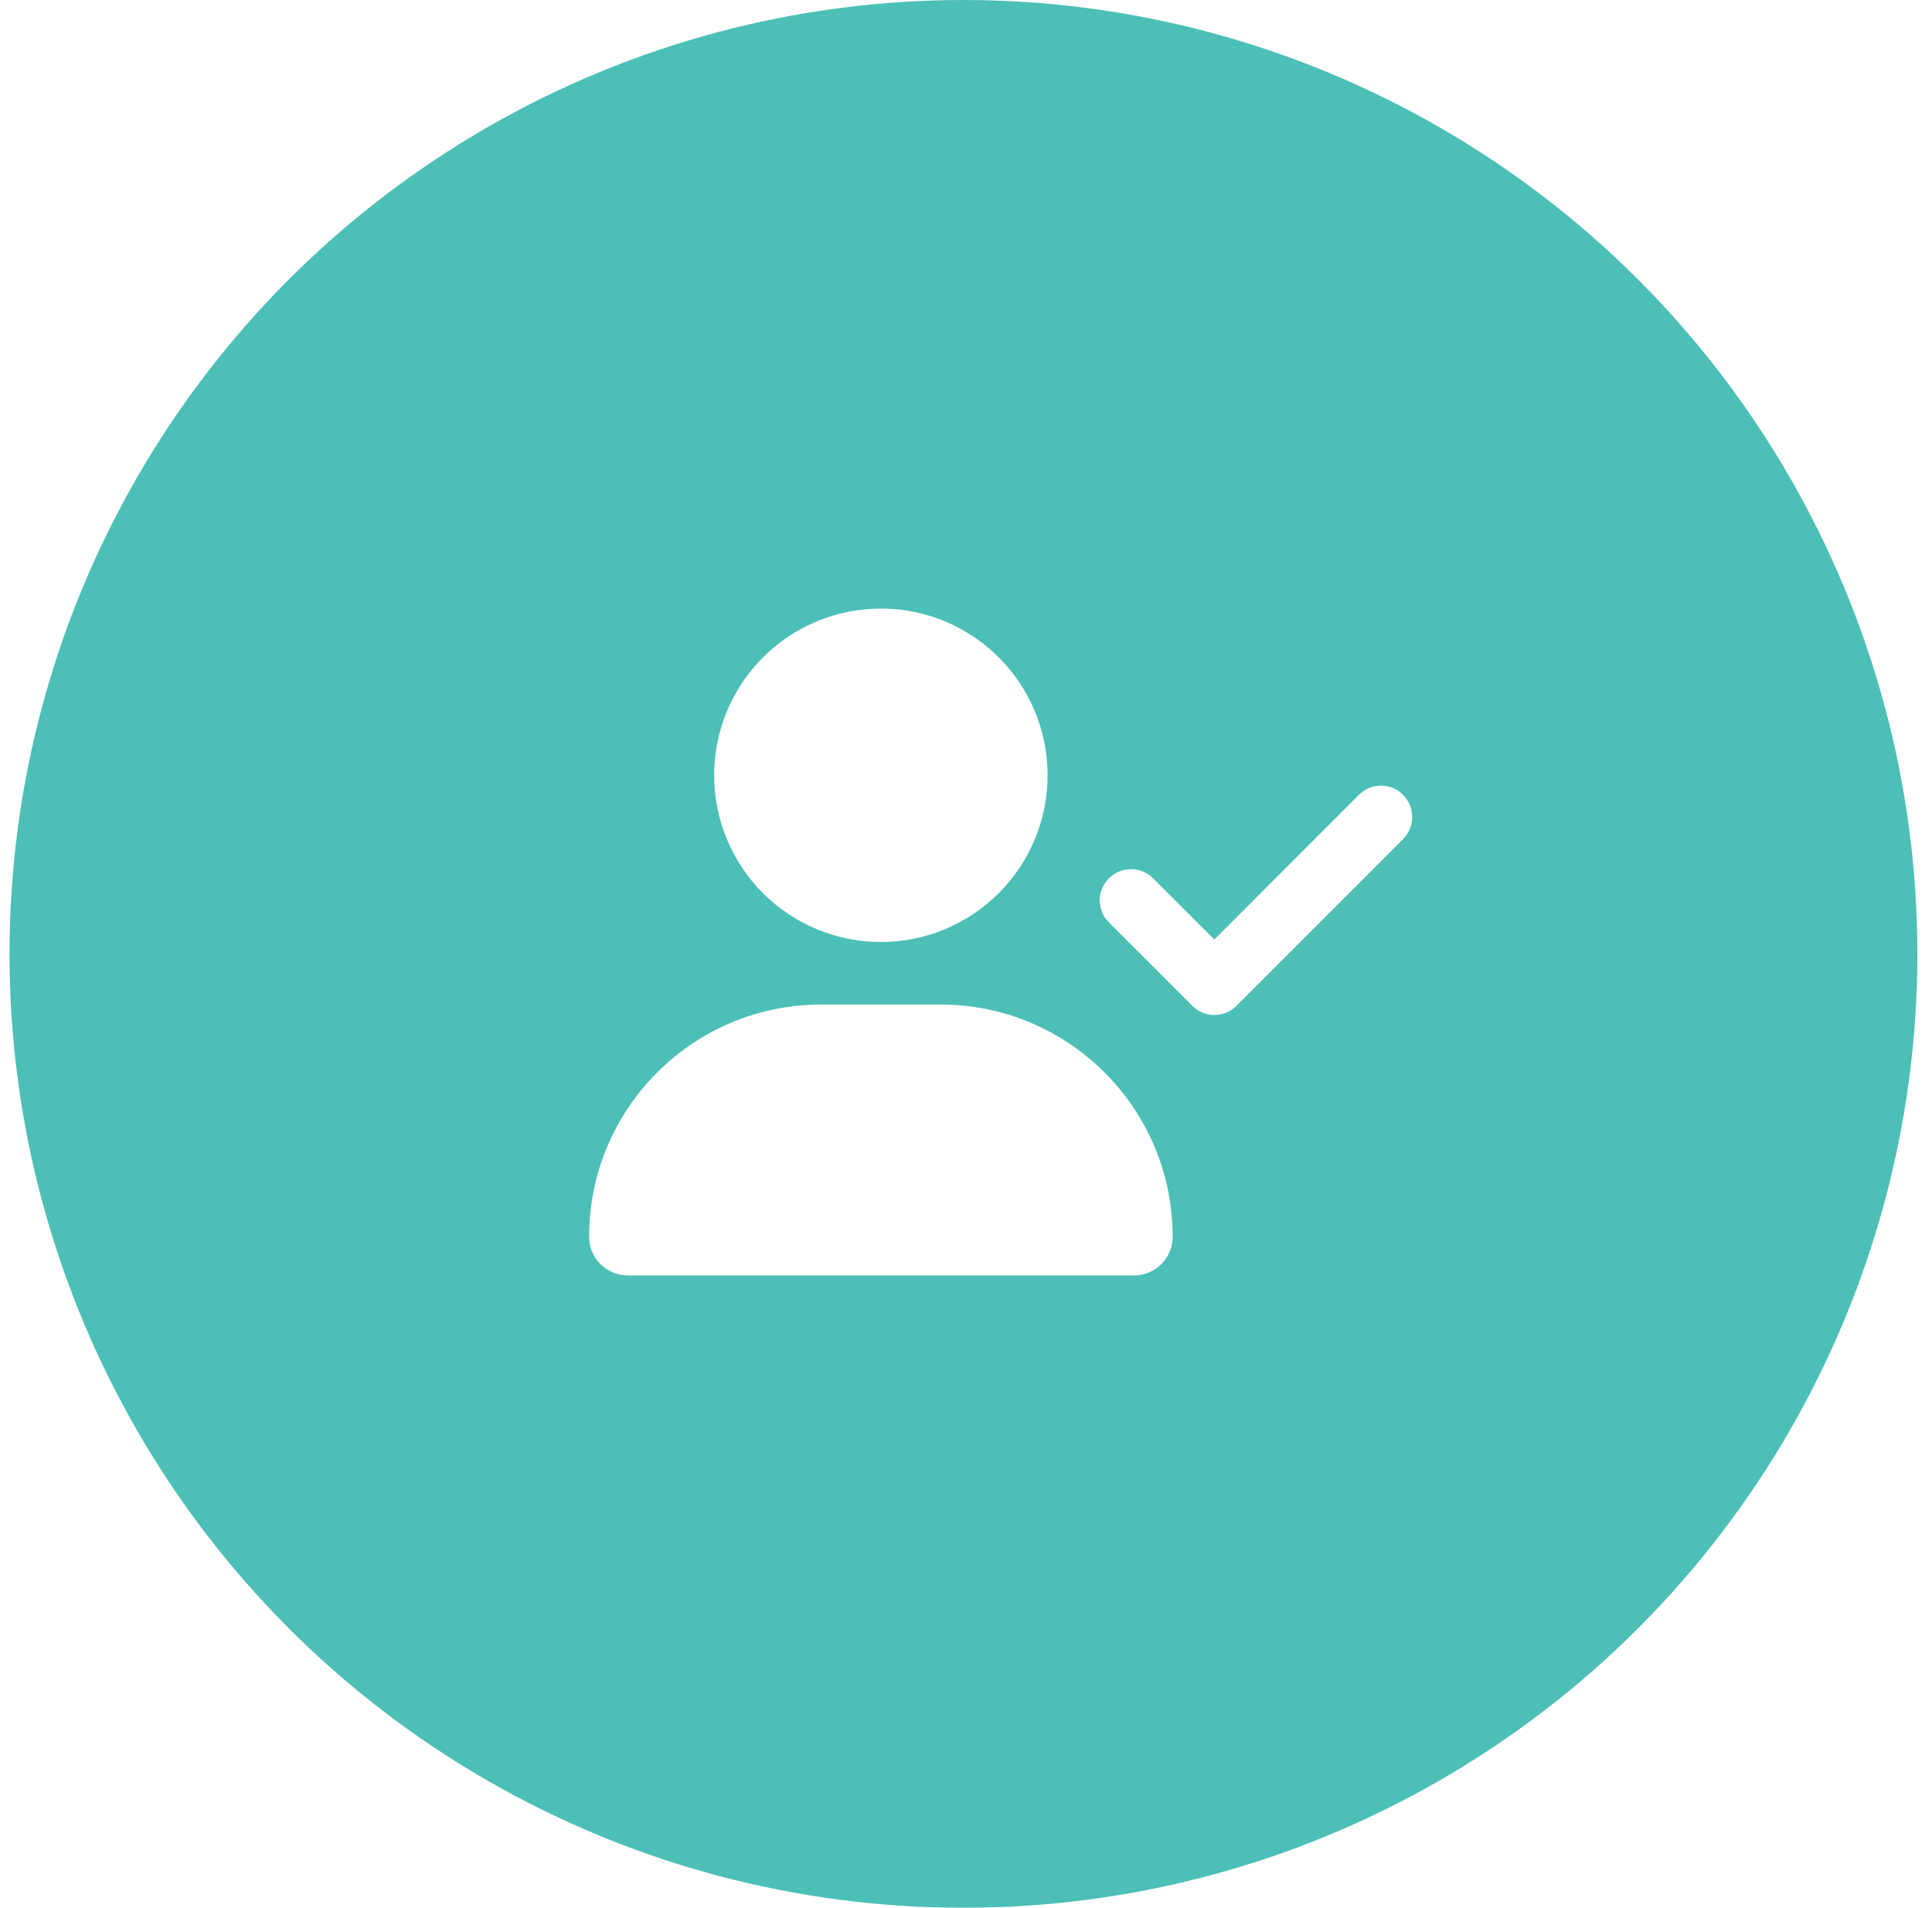
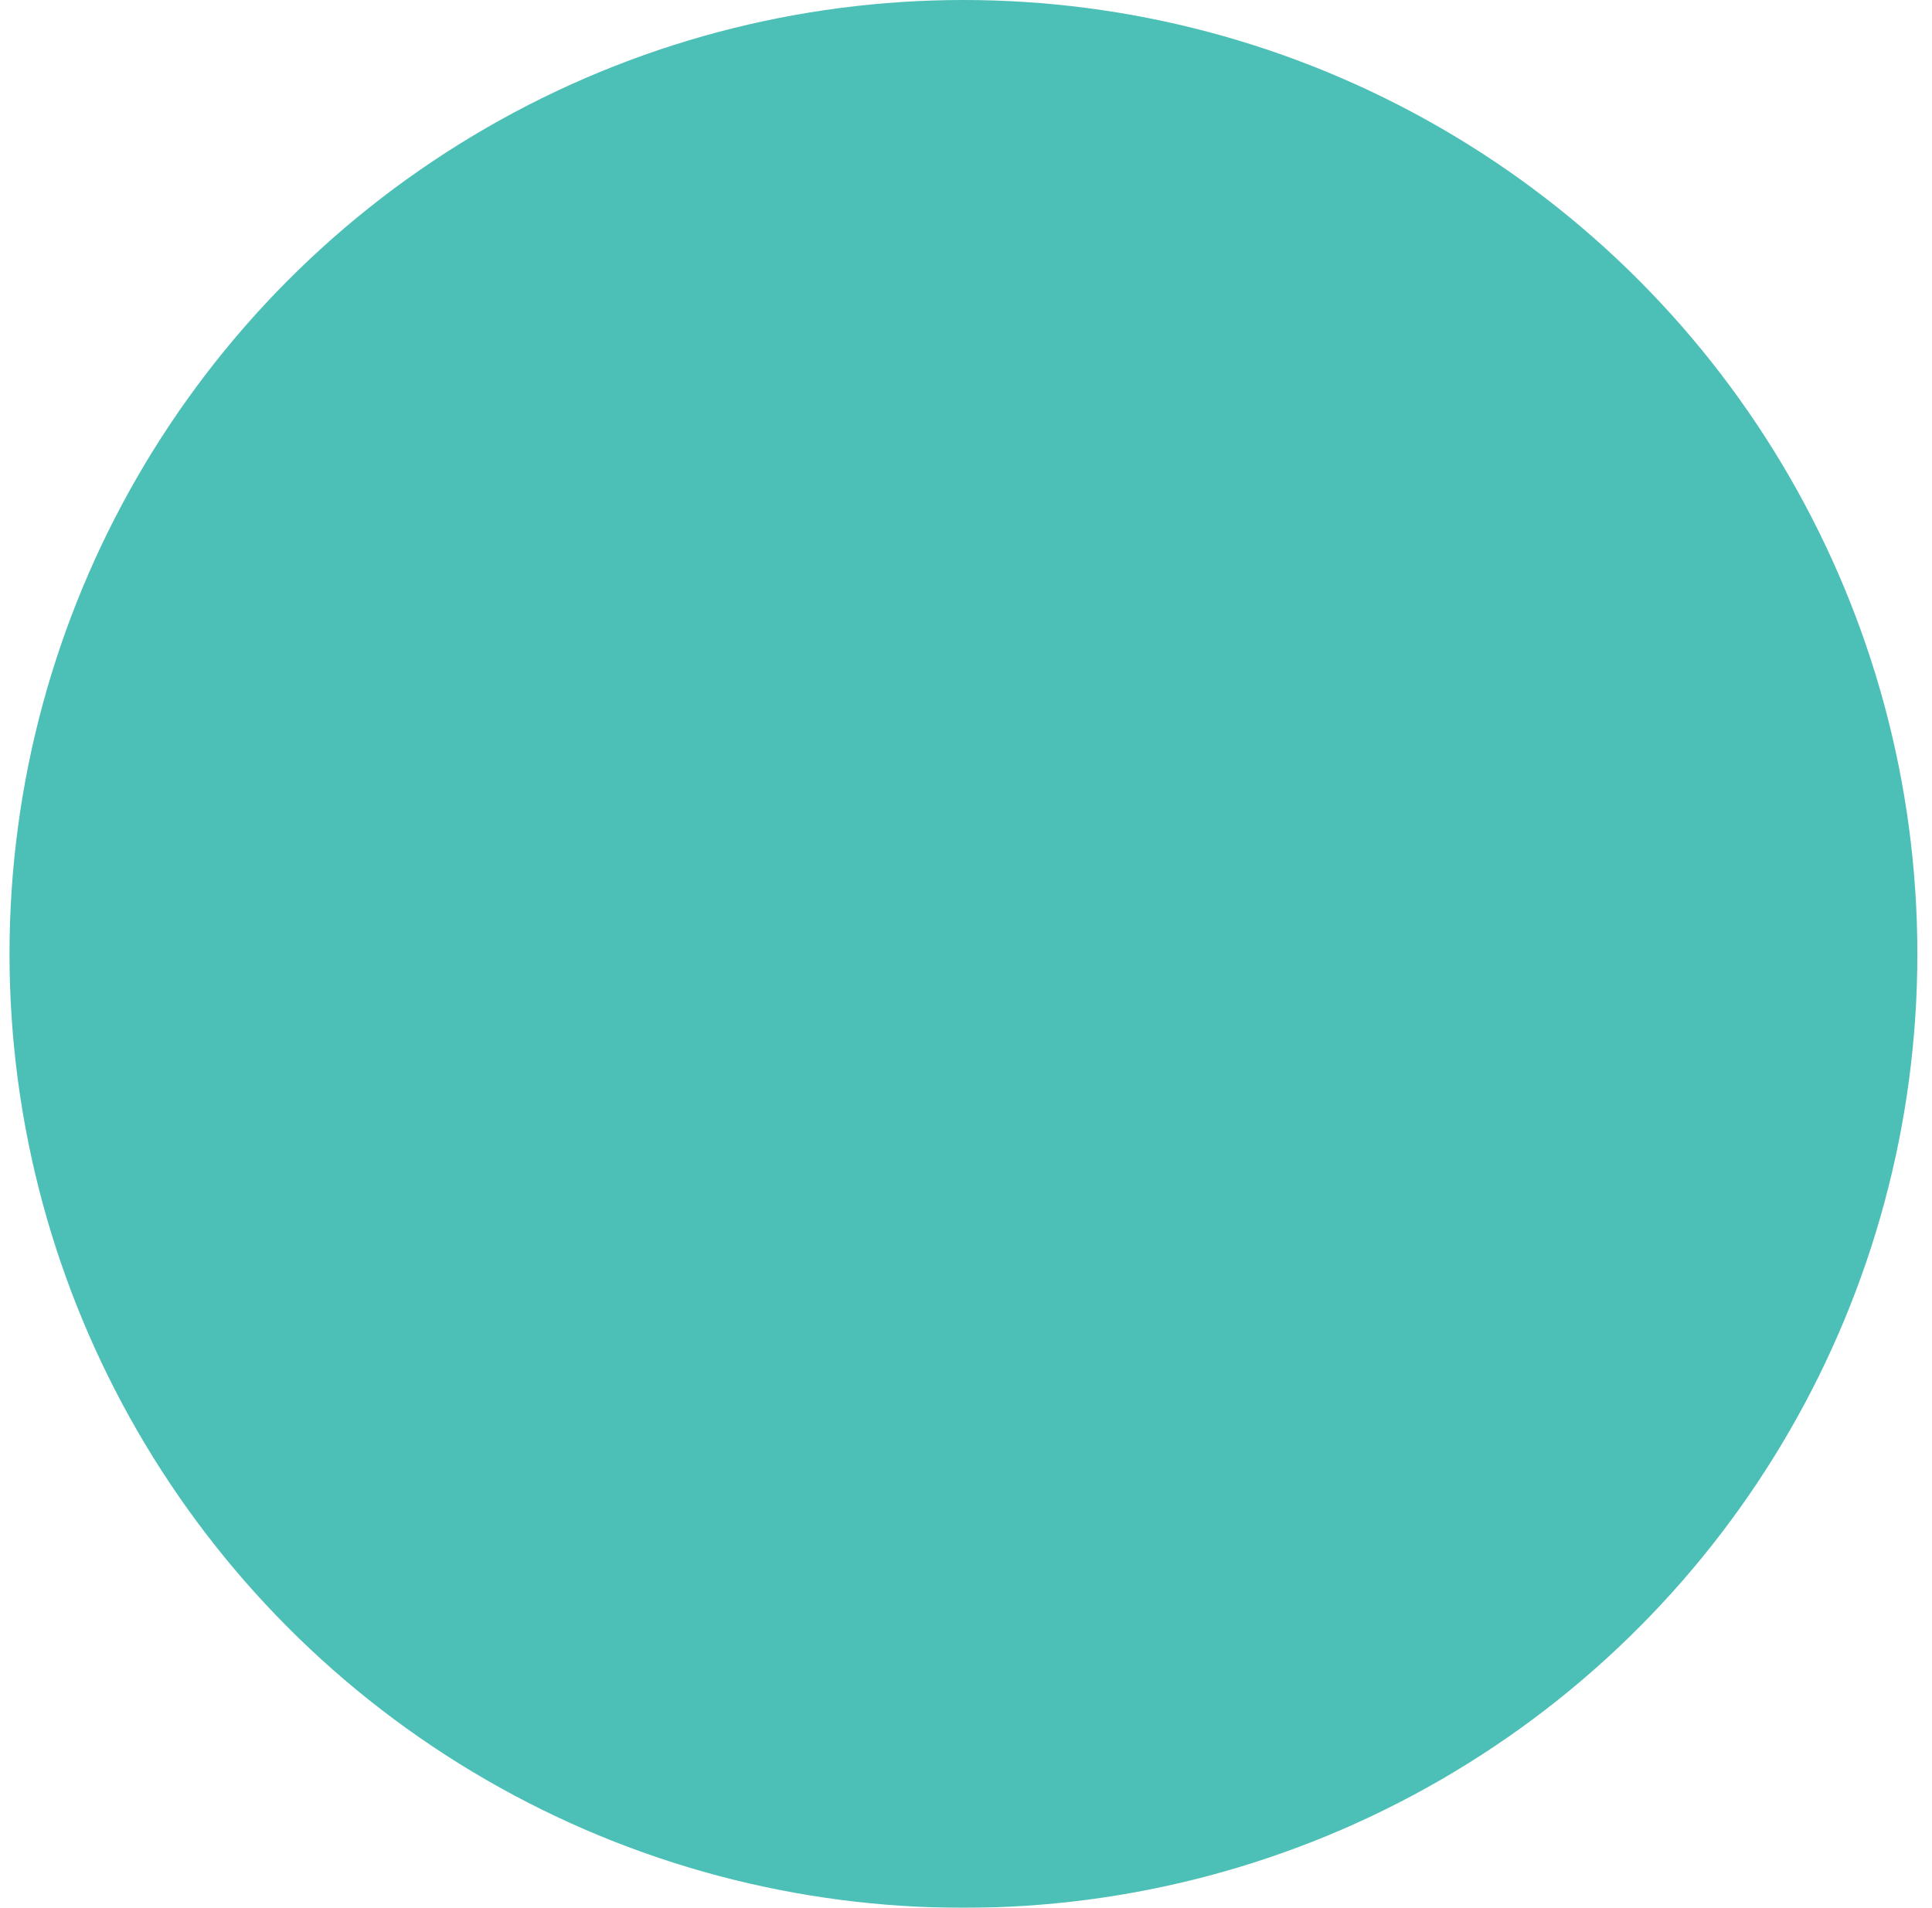
<svg xmlns="http://www.w3.org/2000/svg" width="80" height="79" viewBox="0 0 80 79" fill="none">
  <g filter="url(#filter0_b_73_10601)">
    <circle opacity="0.7" cx="39.894" cy="39.5" r="39.5" fill="#00A499" />
    <g clip-path="url(#clip0_73_10601)">
-       <path d="M29.572 32.104C29.572 30.273 30.299 28.517 31.594 27.222C32.889 25.927 34.645 25.2 36.475 25.2C38.306 25.2 40.062 25.927 41.357 27.222C42.652 28.517 43.379 30.273 43.379 32.104C43.379 33.935 42.652 35.691 41.357 36.985C40.062 38.28 38.306 39.007 36.475 39.007C34.645 39.007 32.889 38.28 31.594 36.985C30.299 35.691 29.572 33.935 29.572 32.104ZM24.394 51.213C24.394 45.9 28.698 41.596 34.011 41.596H38.94C44.253 41.596 48.557 45.9 48.557 51.213C48.557 52.097 47.839 52.814 46.955 52.814H25.996C25.112 52.814 24.394 52.097 24.394 51.213ZM58.103 34.746L51.2 41.65C50.693 42.157 49.873 42.157 49.371 41.65L45.919 38.198C45.412 37.691 45.412 36.871 45.919 36.37C46.426 35.868 47.246 35.863 47.748 36.37L50.283 38.905L56.269 32.913C56.776 32.406 57.596 32.406 58.098 32.913C58.599 33.42 58.605 34.239 58.098 34.741L58.103 34.746Z" fill="white" />
-     </g>
+       </g>
  </g>
  <defs>
    <filter id="filter0_b_73_10601" x="-7.606" y="-8" width="95" height="95" filterUnits="userSpaceOnUse" color-interpolation-filters="sRGB">
      <feFlood flood-opacity="0" result="BackgroundImageFix" />
      <feGaussianBlur in="BackgroundImageFix" stdDeviation="4" />
      <feComposite in2="SourceAlpha" operator="in" result="effect1_backgroundBlur_73_10601" />
      <feBlend mode="normal" in="SourceGraphic" in2="effect1_backgroundBlur_73_10601" result="shape" />
    </filter>
    <clipPath id="clip0_73_10601">
-       <rect width="34.518" height="27.614" fill="white" transform="translate(24.394 25.2)" />
-     </clipPath>
+       </clipPath>
  </defs>
</svg>